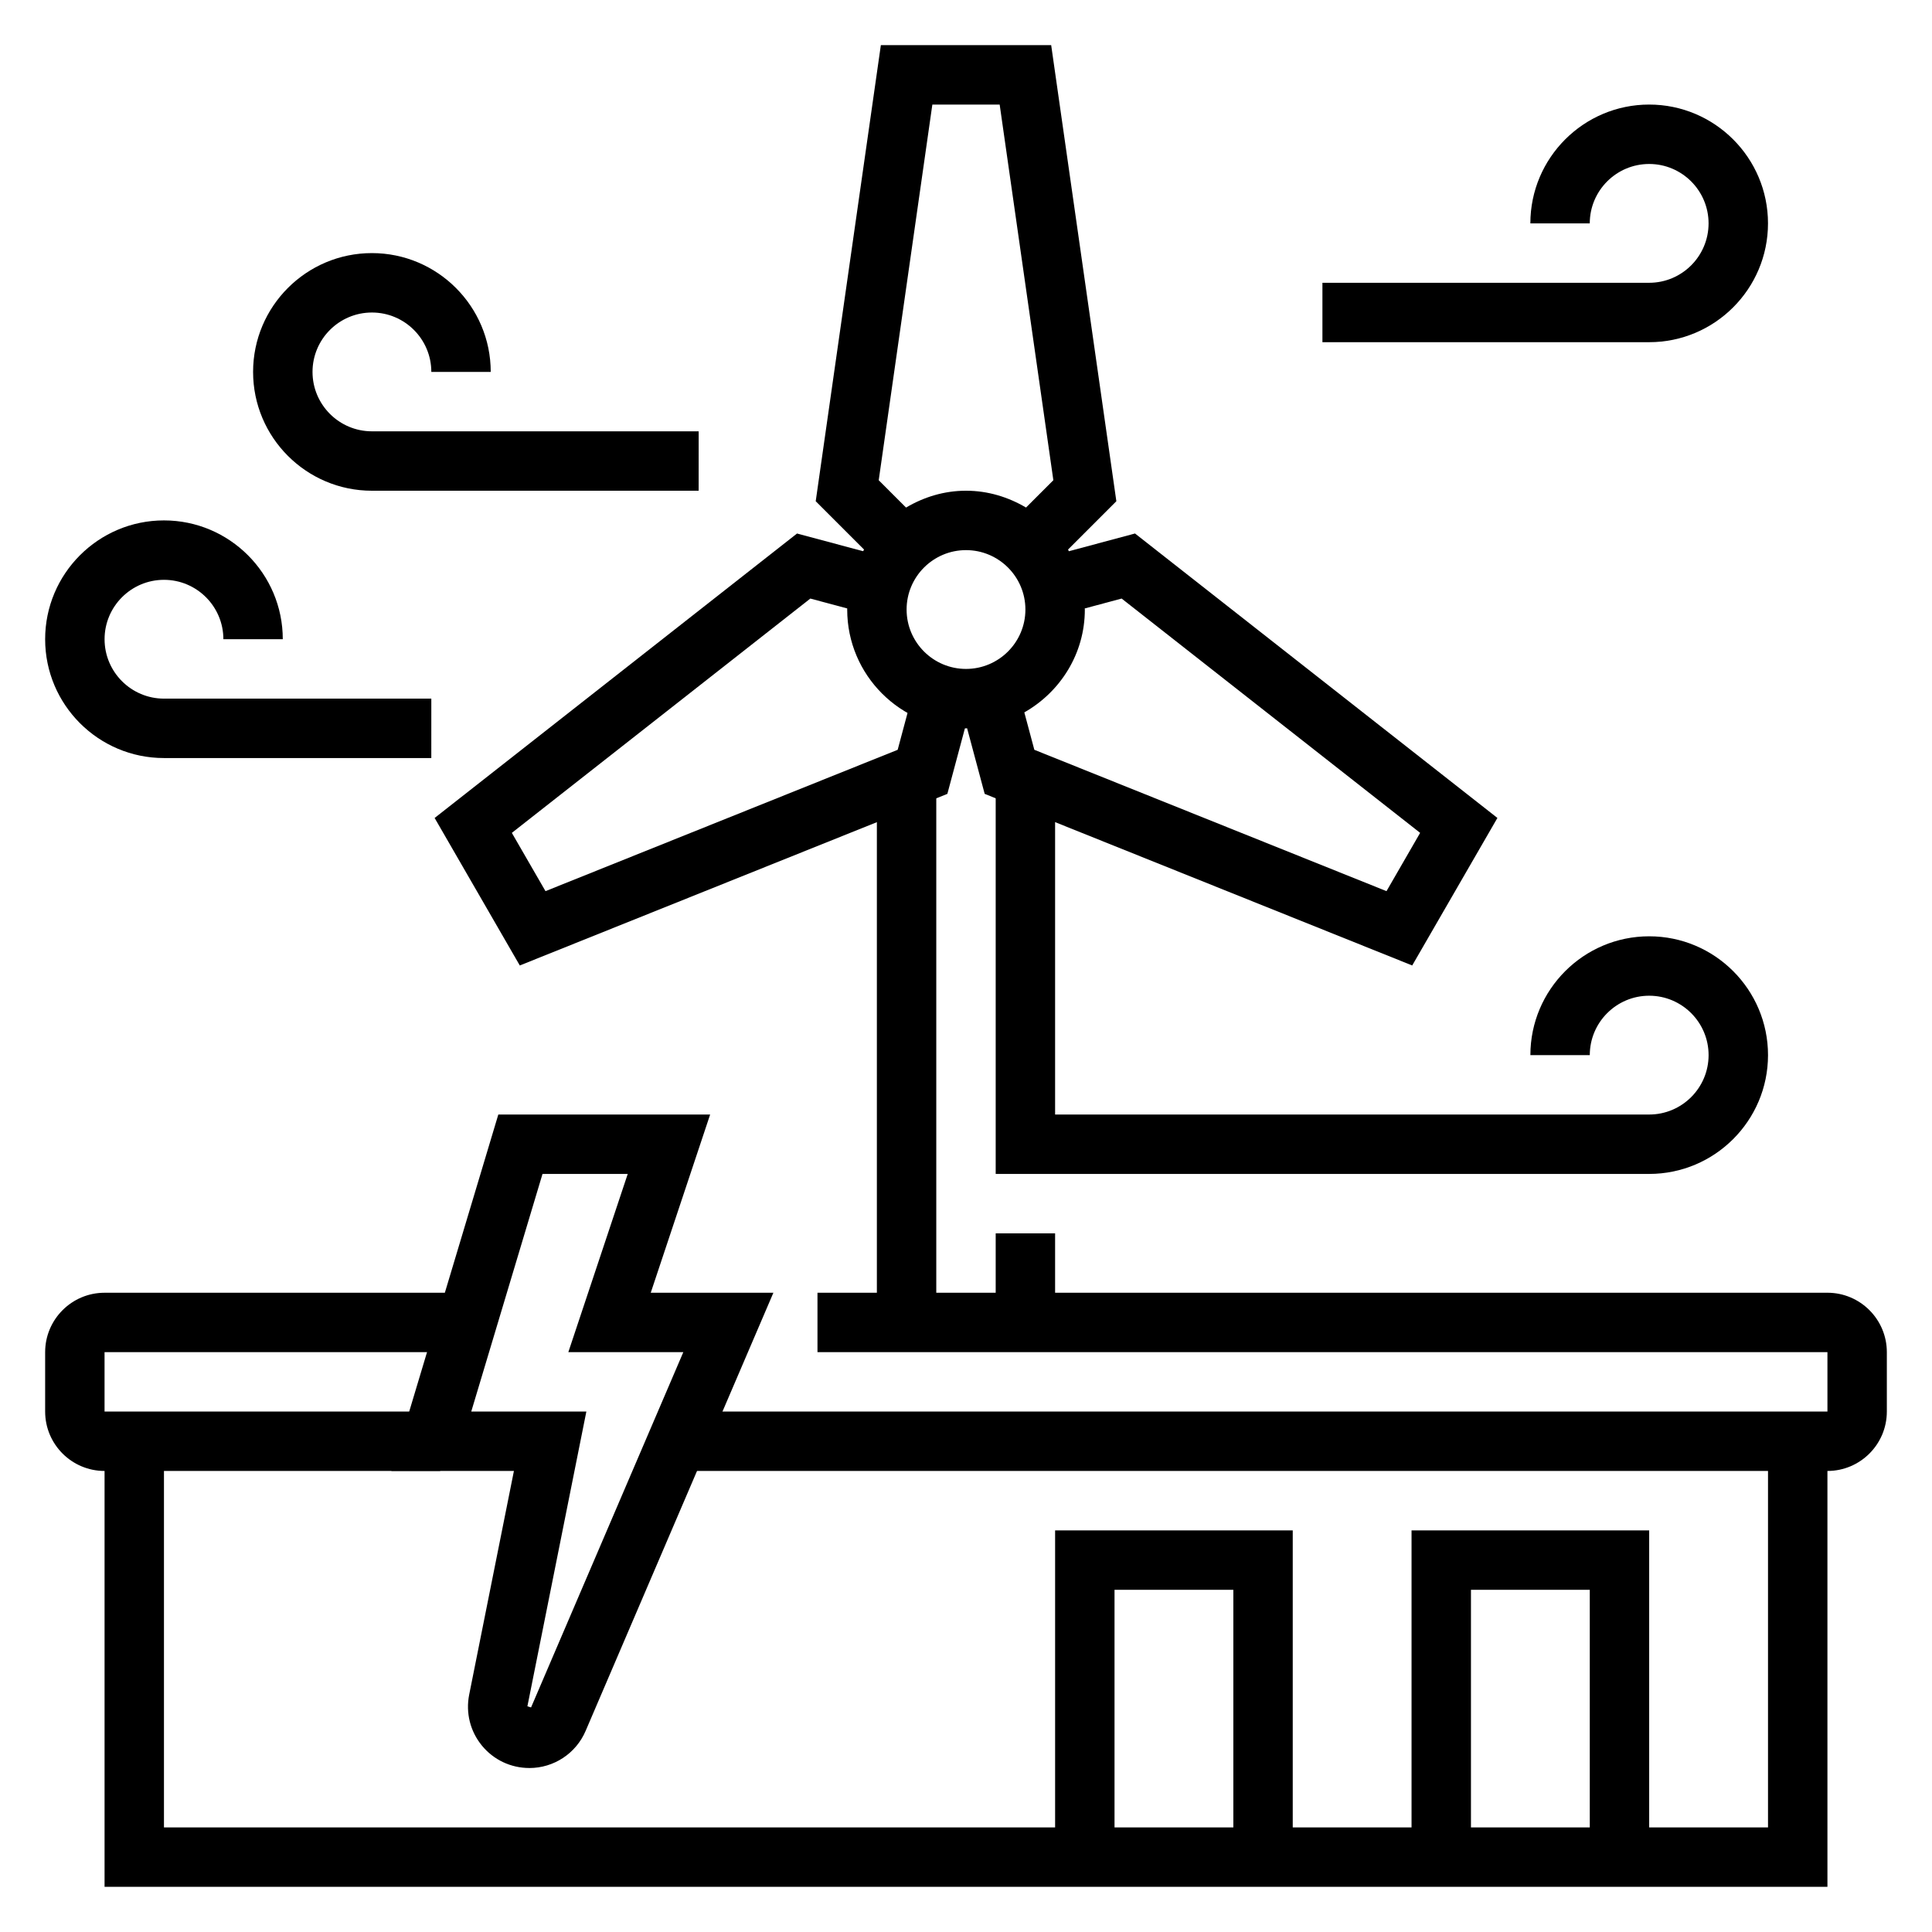
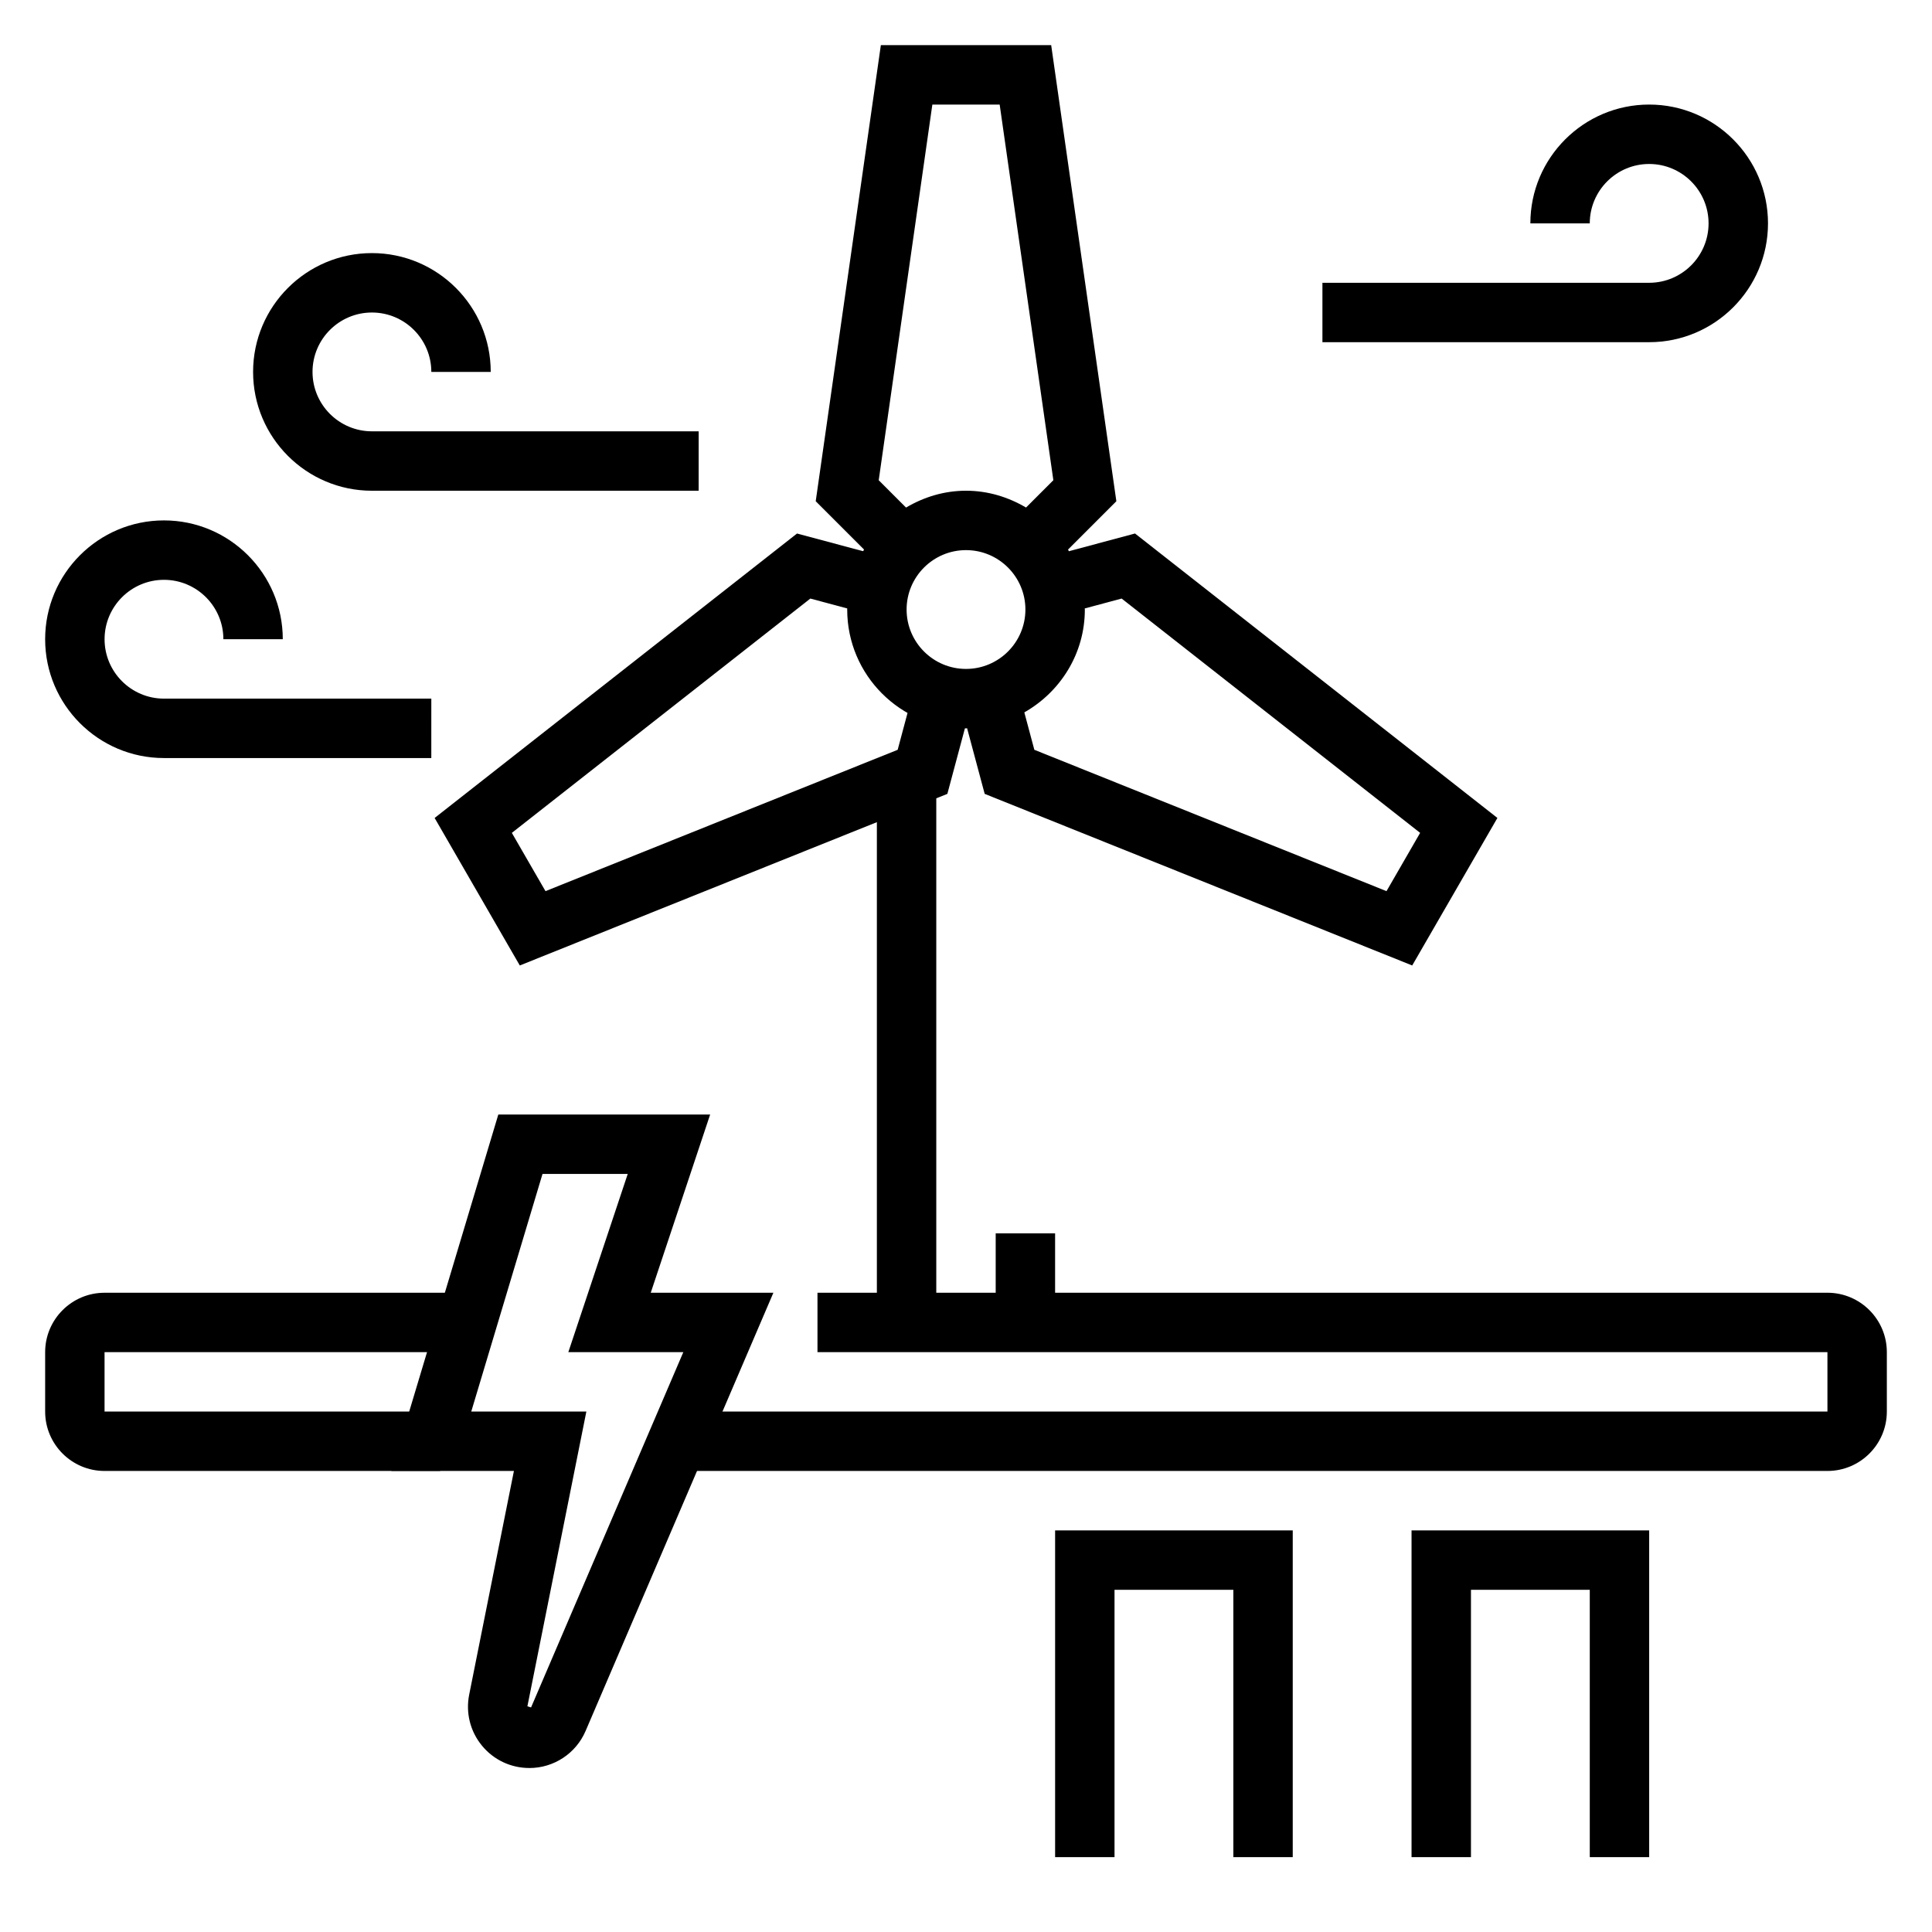
<svg xmlns="http://www.w3.org/2000/svg" fill="#000000" width="800px" height="800px" version="1.1" viewBox="144 144 512 512">
  <g>
    <path d="m281.75 399.86-22.57-39.09 96.039-75.383 24.09 6.453-4.078 15.203-16.484-4.418-79.105 62.094 8.918 15.445 93.332-37.461 4.414-16.484 15.203 4.078-6.449 24.086z" />
    <path d="m260.66 533.82h-88.953c-8.684 0-15.742-7.062-15.742-15.742v-15.742c0-8.684 7.062-15.742 15.742-15.742h98.398v15.742l-98.398-0.004v15.742h88.953z" />
    <path d="m628.29 533.82h-303.07v-15.742l303.07-0.004v-15.742h-267.65v-15.742h267.65c8.684 0 15.742 7.062 15.742 15.742v15.742c0.004 8.684-7.059 15.746-15.738 15.746z" />
-     <path d="m628.29 644.03h-456.58v-118.08h15.742v102.34h425.09v-102.34h15.746z" />
    <path d="m486.59 636.16h-15.742v-70.848h-31.488v70.848h-15.746v-86.594h62.977z" />
    <path d="m581.05 636.16h-15.742v-70.848h-31.488v70.848h-15.746v-86.594h62.977z" />
    <path d="m376.38 350.24h15.742v144.22h-15.742z" />
    <path d="m284.27 612.54c-4.887 0-9.469-2.164-12.562-5.945-3.102-3.777-4.328-8.691-3.371-13.492l11.855-59.281h-32.473l28.34-94.465h56.137l-15.742 47.23h32.504l-49.758 116.11c-2.555 5.984-8.422 9.848-14.93 9.848zm-15.383-94.465h30.504l-15.625 78.113 0.969 0.301 40.352-94.156h-30.473l15.742-47.23h-22.586z" />
-     <path d="m581.05 455.1h-173.18v-104.86h15.742v89.121h157.44c8.684 0 15.742-7.062 15.742-15.742 0-8.684-7.062-15.742-15.742-15.742-8.684 0-15.742 7.062-15.742 15.742h-15.742c0-17.367 14.121-31.488 31.488-31.488 17.367 0 31.488 14.121 31.488 31.488-0.004 17.363-14.125 31.484-31.492 31.484z" />
    <path d="m329.15 274.05h-86.59c-17.367 0-31.488-14.121-31.488-31.488 0-17.367 14.121-31.488 31.488-31.488 17.367 0 31.488 14.121 31.488 31.488h-15.742c0-8.684-7.062-15.742-15.742-15.742-8.684 0-15.742 7.062-15.742 15.742 0 8.684 7.062 15.742 15.742 15.742h86.594z" />
    <path d="m427.27 290.08c-0.078-0.141-0.156-0.301-0.234-0.441l12.809-12.809-17.273-120.87h-45.137l-17.262 120.87 12.809 12.809c-2.773 4.684-4.465 10.066-4.465 15.895 0 17.367 14.121 31.488 31.488 31.488 0.094 0 0.18-0.023 0.285-0.031l4.66 17.391 113.3 45.477 22.578-39.094-96.039-75.383zm-36.188-118.37h17.84l14.227 99.551-7.242 7.242c-4.695-2.766-10.078-4.457-15.902-4.457s-11.211 1.691-15.895 4.465l-7.242-7.242zm-6.824 133.82c0-8.684 7.062-15.742 15.742-15.742 8.684 0 15.742 7.062 15.742 15.742 0 8.684-7.062 15.742-15.742 15.742-8.68 0-15.742-7.059-15.742-15.742zm127.18 74.633-93.328-37.461-2.652-9.91c9.523-5.418 16.035-15.543 16.035-27.262 0-0.094-0.023-0.18-0.031-0.285l9.785-2.621 79.105 62.094z" />
    <path d="m581.05 171.71c-17.367 0-31.488 14.121-31.488 31.488h15.742c0-8.684 7.062-15.742 15.742-15.742 8.684 0 15.742 7.062 15.742 15.742 0 8.684-7.062 15.742-15.742 15.742h-86.59v15.742h86.594c17.367 0 31.488-14.121 31.488-31.488 0-17.363-14.121-31.484-31.488-31.484z" />
    <path d="m258.3 344.89h-70.848c-17.367 0-31.488-14.121-31.488-31.488s14.121-31.488 31.488-31.488 31.488 14.121 31.488 31.488h-15.742c0-8.684-7.062-15.742-15.742-15.742-8.684 0-15.742 7.062-15.742 15.742 0 8.684 7.062 15.742 15.742 15.742h70.848z" />
    <path d="m407.87 470.85h15.742v23.617h-15.742z" />
  </g>
</svg>